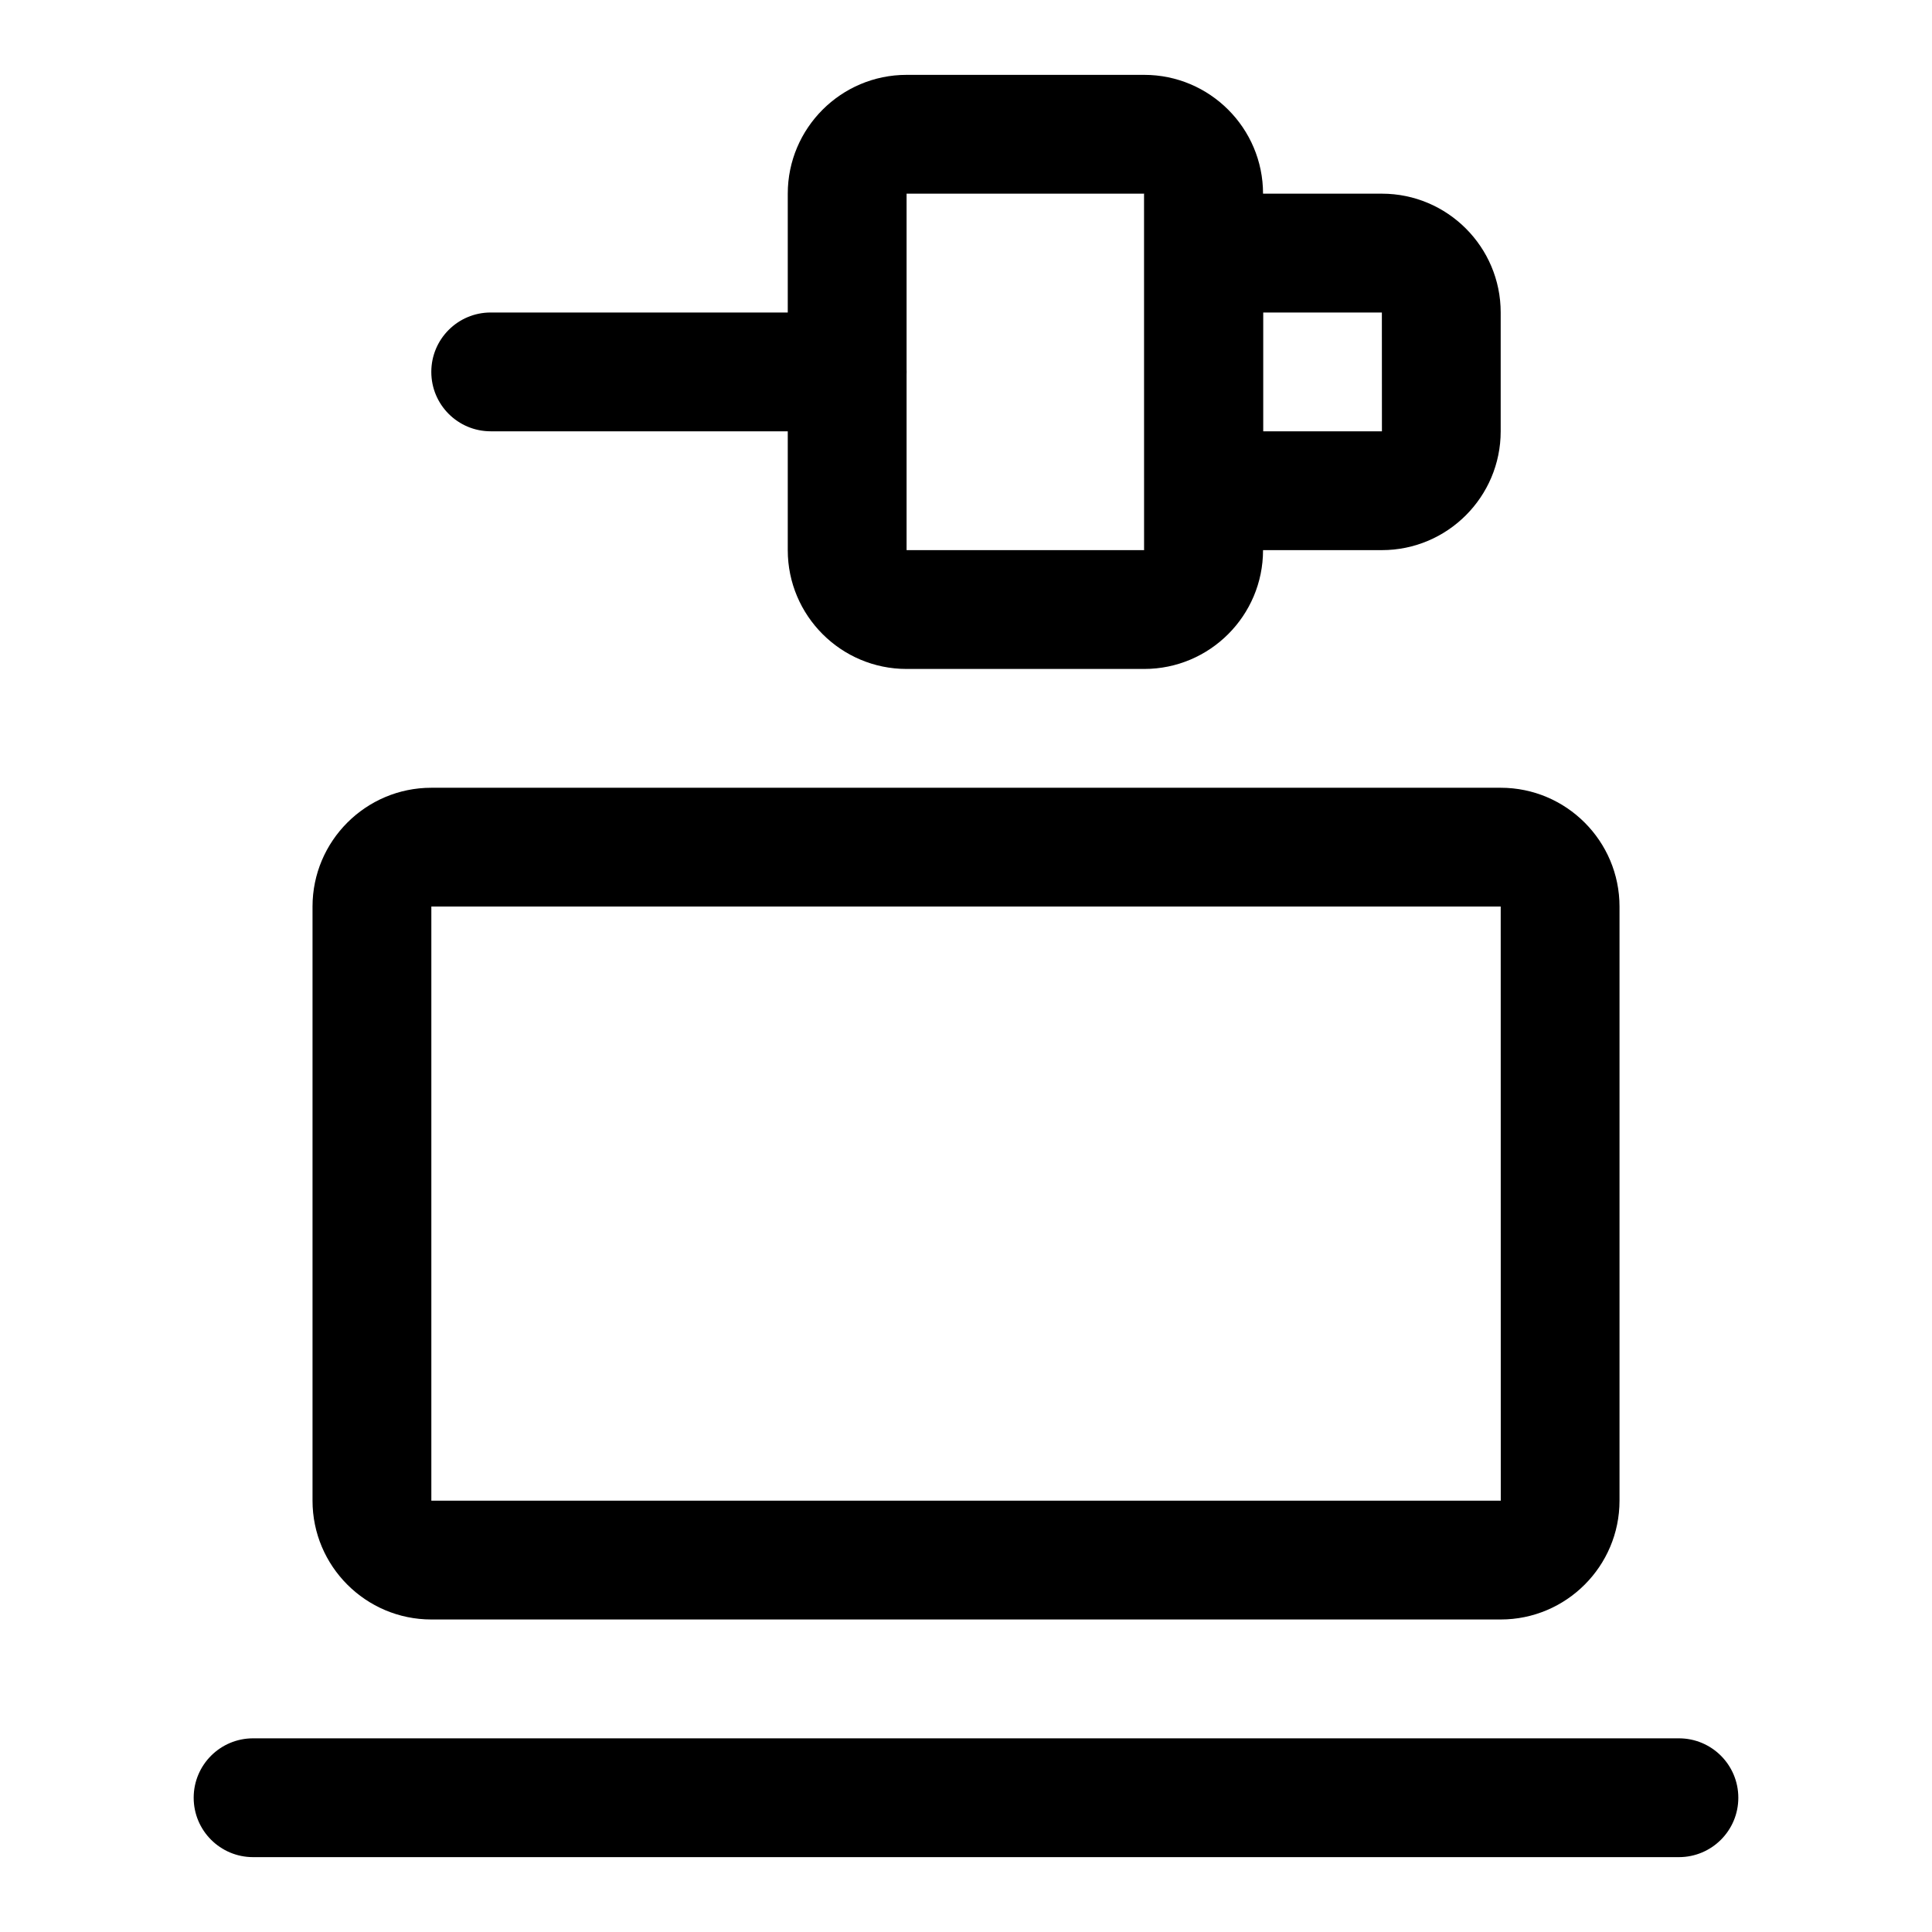
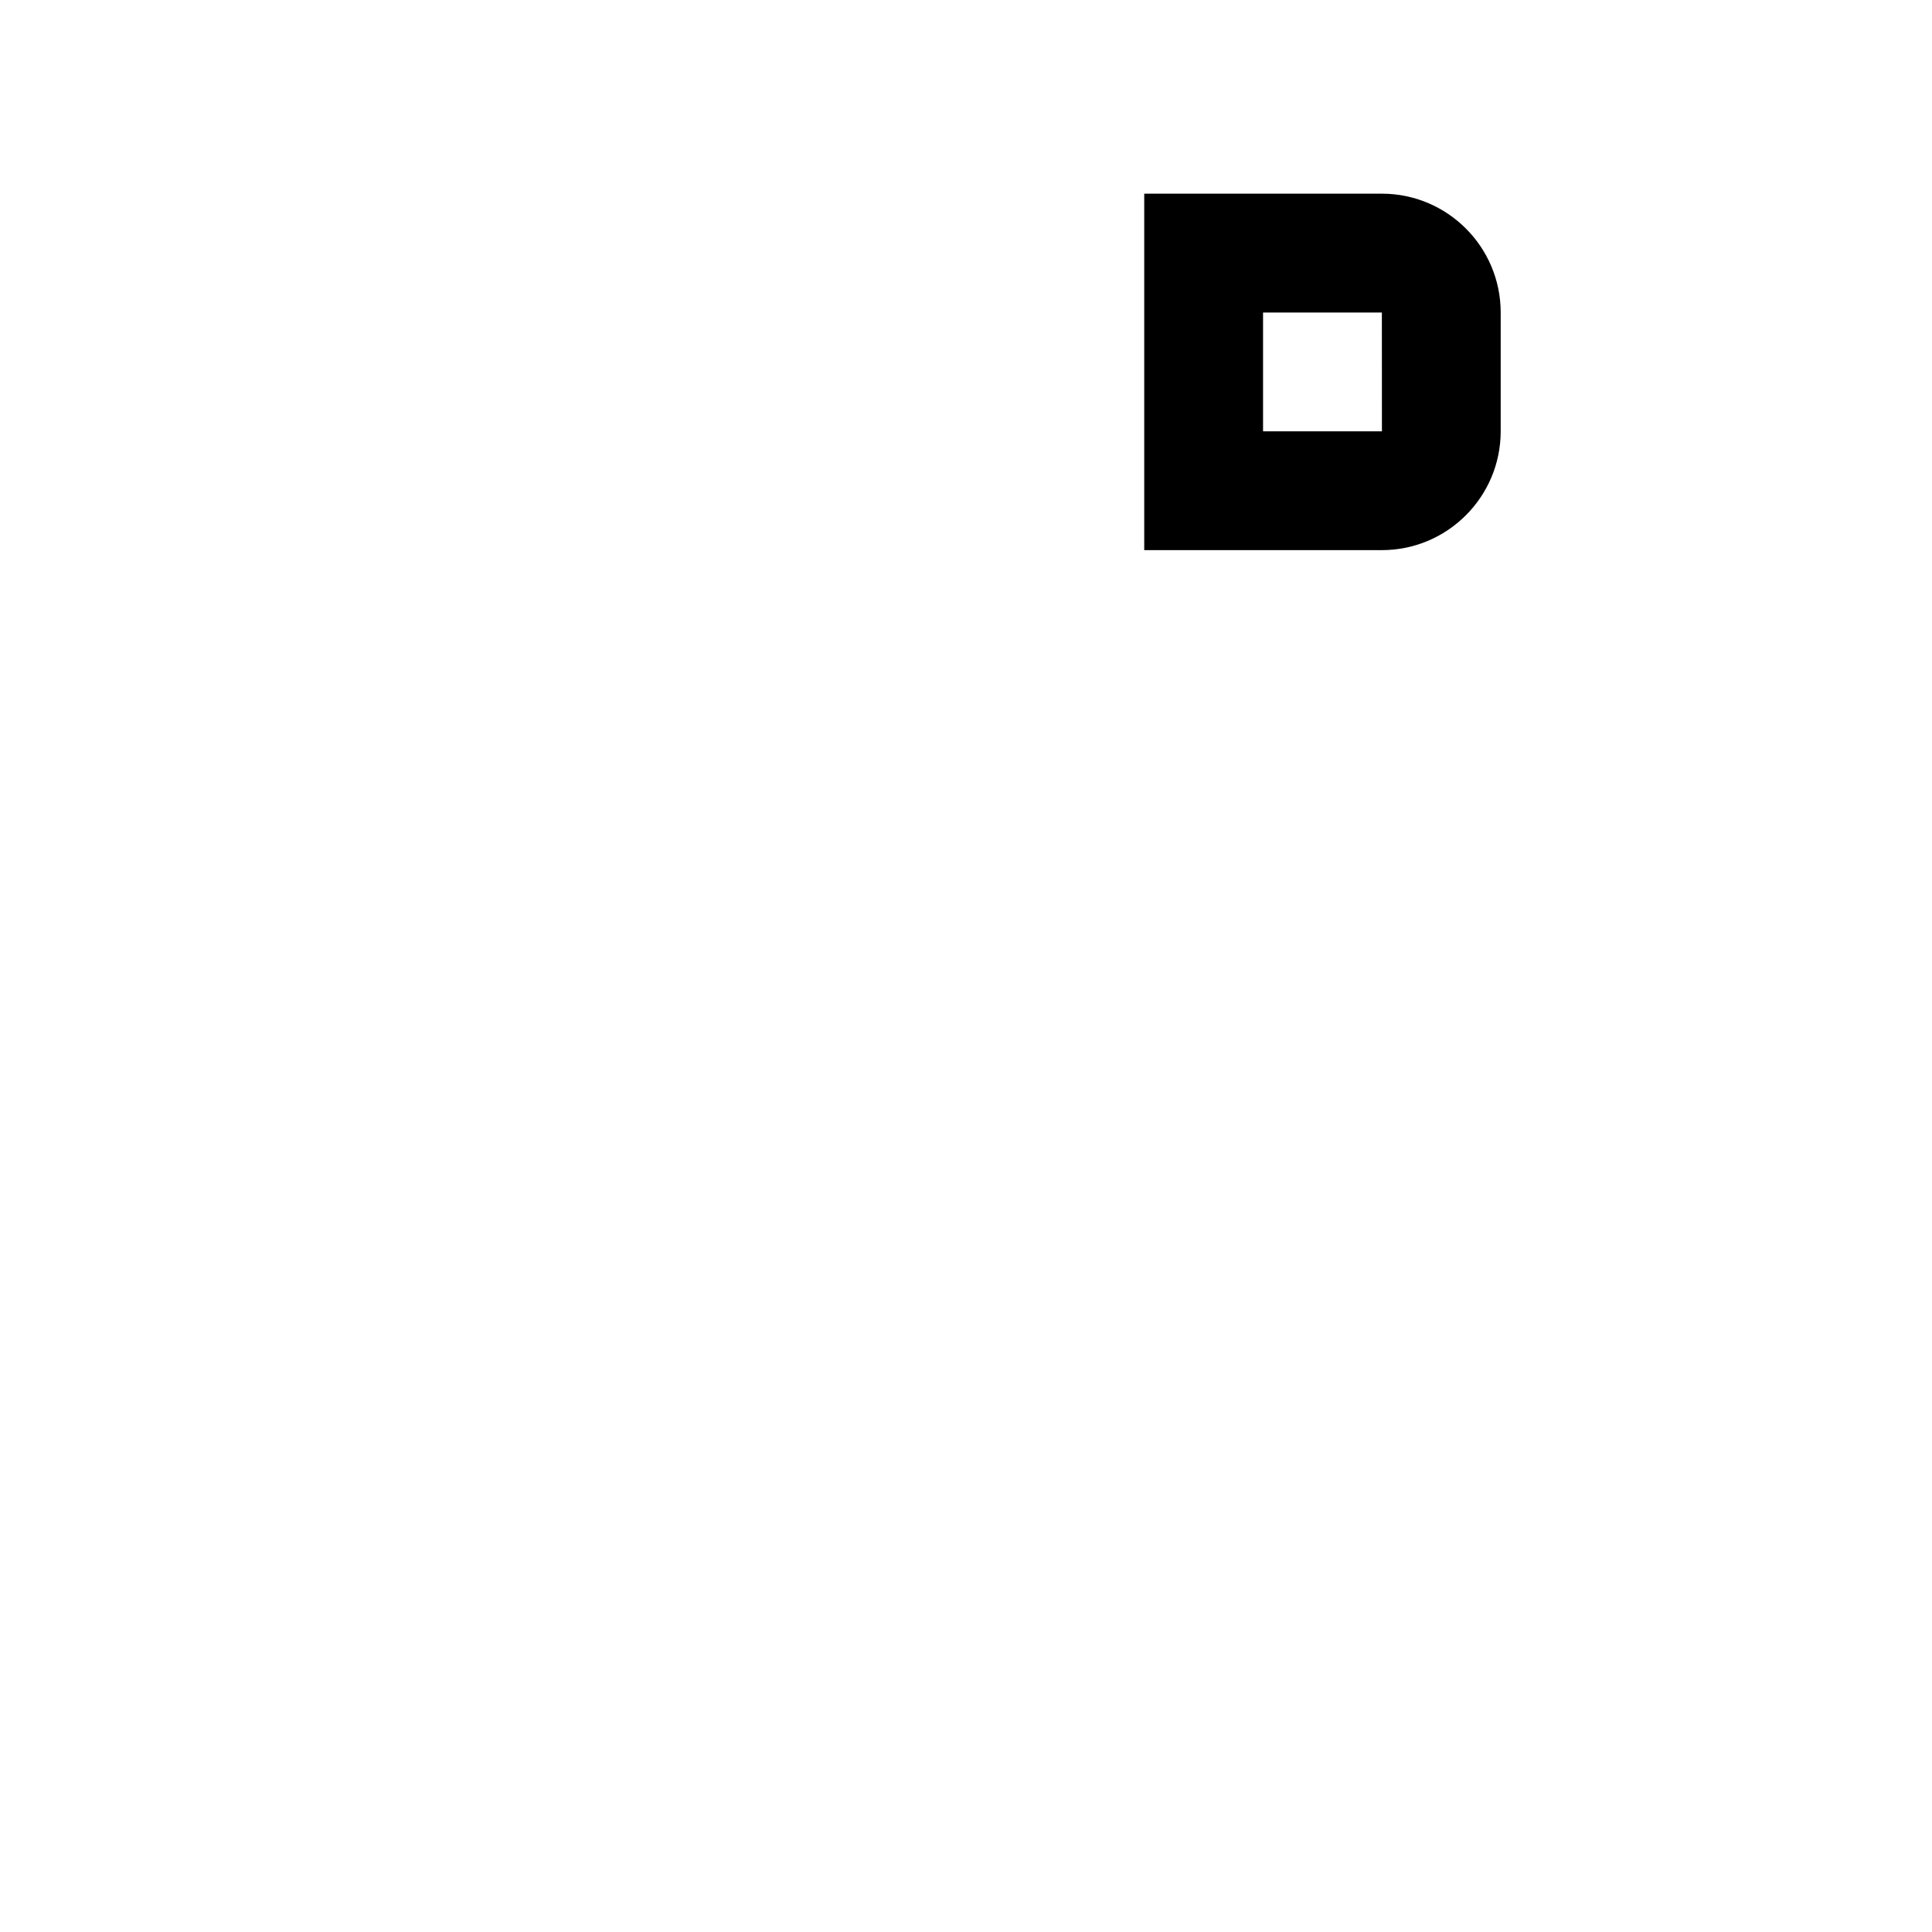
<svg xmlns="http://www.w3.org/2000/svg" fill="#000000" width="800px" height="800px" version="1.1" viewBox="144 144 512 512">
  <g>
-     <path d="m541.7 573.18h-283.39c-17.367 0-31.488-14.121-31.488-31.488v-157.44c0-17.367 14.121-31.488 31.488-31.488h283.39c17.367 0 31.488 14.121 31.488 31.488v157.44c0 17.367-14.121 31.488-31.488 31.488zm-283.39-188.93v157.44h283.41l-0.016-157.44z" />
-     <path d="m588.93 636.16h-377.86c-8.691 0-15.742-7.039-15.742-15.742 0-8.707 7.055-15.742 15.742-15.742h377.86c8.691 0 15.742 7.039 15.742 15.742 0.004 8.703-7.051 15.742-15.742 15.742z" />
-     <path d="m447.23 321.28h-62.977c-17.367 0-31.488-14.121-31.488-31.488v-94.465c0-17.367 14.121-31.488 31.488-31.488h62.977c17.367 0 31.488 14.121 31.488 31.488v94.465c0 17.367-14.121 31.488-31.488 31.488zm-62.977-125.95v94.465h62.992l-0.016-94.465z" />
    <path d="m510.21 289.79h-62.977v-94.465h62.977c17.367 0 31.488 14.121 31.488 31.488v31.488c0 17.367-14.121 31.488-31.488 31.488zm-31.488-31.488h31.504l-0.016-31.488h-31.488z" />
-     <path d="m368.51 258.3h-94.465c-8.691 0-15.746-7.035-15.746-15.742 0-8.707 7.055-15.742 15.742-15.742h94.465c8.691 0 15.742 7.039 15.742 15.742 0.004 8.707-7.051 15.742-15.738 15.742z" />
  </g>
</svg>